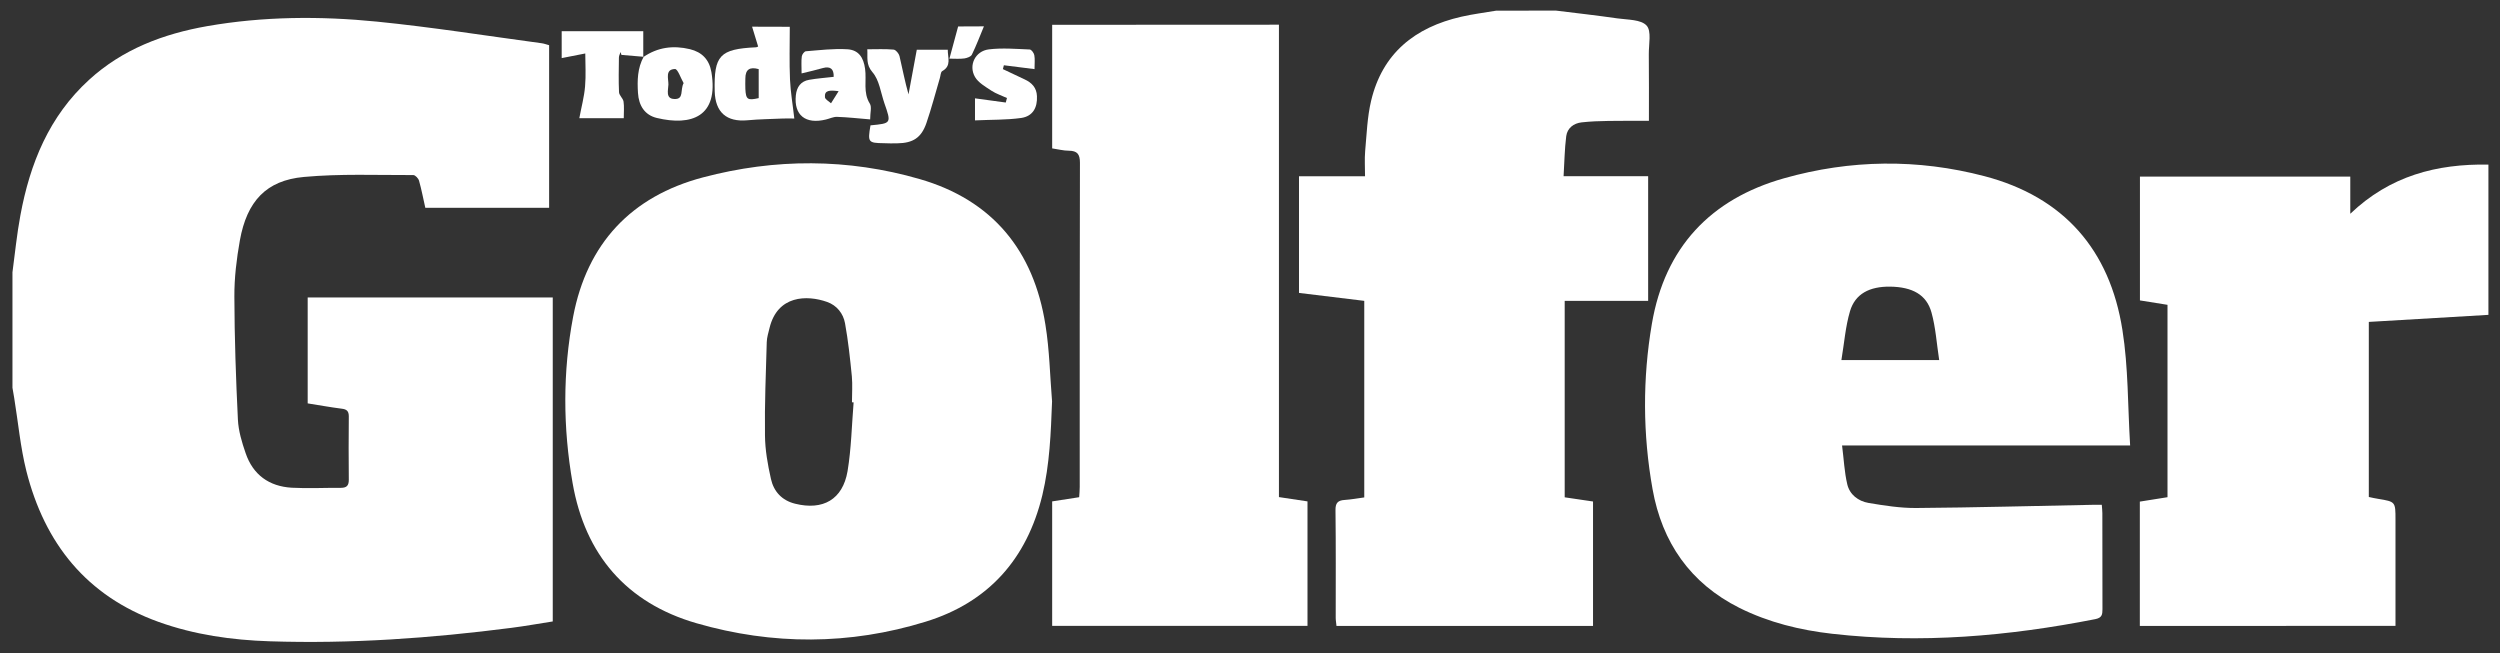
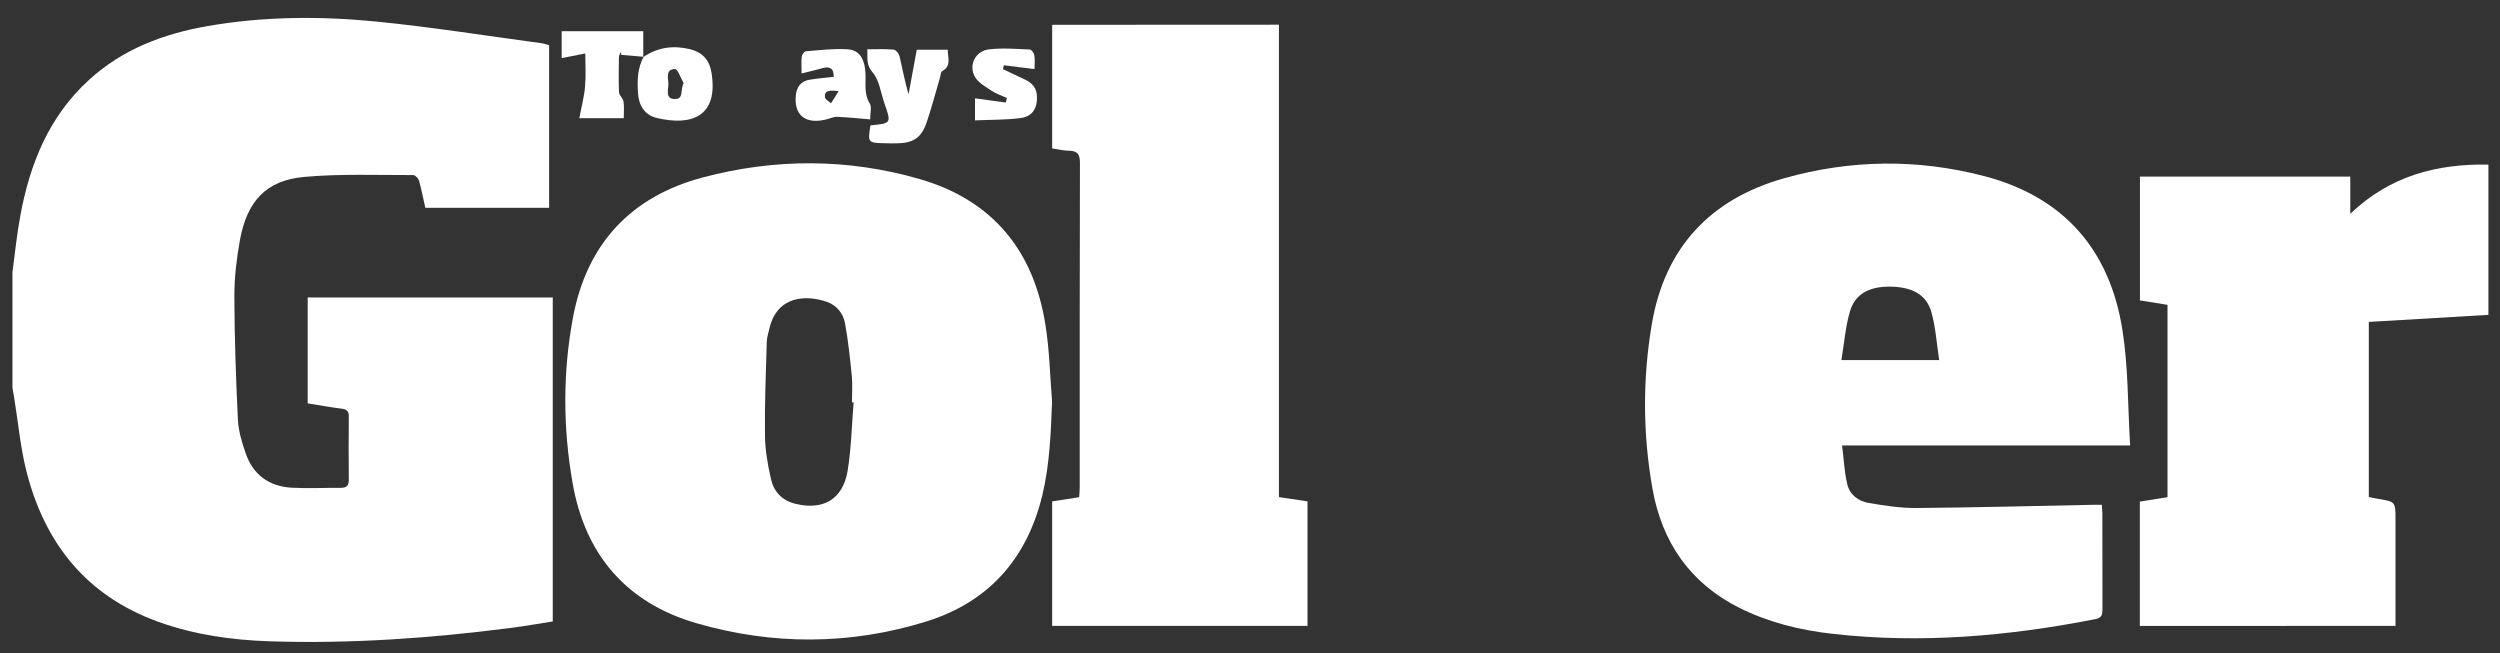
<svg xmlns="http://www.w3.org/2000/svg" id="Layer_1" x="0px" y="0px" viewBox="0 0 2267.7 592.6" style="enable-background:new 0 0 2267.7 592.6;" xml:space="preserve">
  <rect x="0" y="0" width="2267.7" height="592.6" fill="#333333" stroke="none" />
  <style type="text/css"> .st0{fill:#FFFFFF;} </style>
  <g id="pRmwf4.tif">
    <g>
      <path class="st0" d="M11.3,247c2.3-17.2,4-34.6,7.2-51.7c8.7-47,26-89.8,62.3-122.9c30.4-27.8,67.4-41.7,107.2-48.7 c51-8.9,102.5-9.2,153.8-4.1c50,5,99.6,12.9,149.4,19.6c2.3,0.3,4.4,1.1,6.9,1.8c0,49.2,0,98,0,147.5c-37.3,0-74.6,0-112.3,0 c-1.9-8.3-3.4-16.5-5.7-24.6c-0.6-2.1-3.4-5.1-5.2-5.1c-33.1,0.1-66.4-1.3-99.2,1.7c-34.2,3.1-51.7,22-58.1,57.5 c-3,16.8-5.1,34-5,51.1c0.1,37.2,1.4,74.4,3.2,111.5c0.5,10.2,3.6,20.6,7,30.4c6.7,19.7,21.3,30.2,41.9,31.4 c14.8,0.8,29.6,0,44.5,0.1c5.1,0,7.2-1.9,7.2-7.2c-0.2-19.2-0.2-38.4,0-57.6c0-4.8-1.9-6.5-6.5-7c-10.3-1.3-20.5-3.2-30.8-4.8 c0-32.4,0-64,0-96.1c74.2,0,147.9,0,222.3,0c0,97.7,0,195.3,0,293.9c-12.3,1.9-24.9,4.2-37.5,5.8c-72.8,9.4-145.8,14.6-219.2,12.2 c-34.4-1.1-68.3-5.9-100.9-17.6C78.5,540.6,40.5,492.9,23.9,427.2c-5.4-21.6-7.4-44-11-66.1c-0.5-3.1-1.1-6.3-1.6-9.4 C11.3,316.9,11.3,281.9,11.3,247z" />
-       <path class="st0" d="M1411.2,9.6c18.7,2.3,37.4,4.4,56.1,7.1c9.2,1.3,21.2,0.9,26.3,6.5c4.6,5,1.9,17,2,26 c0.2,20.1,0.1,40.1,0.1,60.4c-12.6,0-24.7-0.1-36.7,0.1c-8.1,0.1-16.2,0.4-24.3,1.3c-7.3,0.8-13,5.2-14,12.5 c-1.5,11.7-1.6,23.5-2.4,36.3c26.6,0,51.5,0,76.7,0c0,38,0,75.1,0,113.1c-25.5,0-50.3,0-75.7,0c0,59.9,0,118.9,0,178.2 c8.6,1.3,16.9,2.5,25.7,3.8c0,37.7,0,75,0,112.9c-77.5,0-154.7,0-232.7,0c-0.2-2.5-0.7-4.9-0.7-7.4c0-32.6,0.2-65.2-0.2-97.7 c-0.1-6.5,2.2-8.8,8.2-9.2c5.8-0.4,11.5-1.4,17.9-2.3c0-59.1,0-118,0-178.3c-19.3-2.4-39-4.8-59.2-7.2c0-35,0-69.8,0-105.8 c19.6,0,39.2,0,59.9,0c0-8.3-0.5-15.5,0.1-22.7c1.4-15.3,1.9-30.9,5.4-45.7c10.2-43.2,39.8-66.7,81.7-76.3 c10.4-2.4,21.1-3.7,31.6-5.5C1375.2,9.6,1393.2,9.6,1411.2,9.6z" />
      <path class="st0" d="M954.3,364.1c-1.1,28.7-2.1,57-8.8,85c-14,58-49,97.3-105.8,114.8c-68.9,21.3-138.9,21.4-208,1.4 c-63.5-18.4-101-62.2-112.3-127.1c-8.8-50.2-9-100.9,0.5-151c12.6-66.3,52.7-109.1,117.8-126.3c65.3-17.3,131.4-17.3,196.4,1.5 c66.2,19.1,103.6,64.9,114.2,132.3C952,317.6,952.4,340.9,954.3,364.1z M774.3,365c-0.5,0-1-0.1-1.5-0.1c0-7.8,0.6-15.8-0.1-23.5 c-1.6-16.1-3.3-32.3-6.2-48.2c-1.6-8.8-7.4-16.2-16.2-19.3c-18.3-6.5-45.1-6.2-52.3,23.7c-1,4.2-2.4,8.5-2.5,12.8 c-0.8,28.1-2,56.3-1.6,84.5c0.1,13.2,2.5,26.6,5.4,39.5c2.5,11.3,9.8,19.5,21.9,22.5c25.3,6.3,43.2-3.8,47.6-29.5 C772.2,406.8,772.6,385.8,774.3,365z" />
      <path class="st0" d="M1932.2,404.1c-88.5,0-173.9,0-261.3,0c1.6,12.5,2.1,24,4.7,35.1c2.2,9.5,10,15.4,19.3,17 c14.3,2.4,28.8,4.7,43.2,4.6c53.5-0.4,107-1.9,160.4-2.9c2.5,0,5,0,8,0c0.2,3,0.5,5.3,0.5,7.5c0,29.1,0,58.2,0.1,87.3 c0,4.8-0.5,7.7-6.5,8.9c-78.9,15.5-158.3,22.4-238.5,13.3c-29.3-3.3-57.8-10.3-84.3-23.5c-44.7-22.4-70.2-59.5-78.8-107.7 c-8.9-49.8-9.1-100.3-0.6-150.1c11.8-69,53-113,119.9-131.9c60.2-17,121.2-17.8,181.8-1.9c72,18.9,113.7,66.9,125.1,139.5 C1930.6,333.2,1930,368.1,1932.2,404.1z M1670.3,326.6c30.7,0,58.4,0,88.7,0c-2.3-15-3.2-29.6-7-43.2 c-4.5-16.2-17.4-23.1-37.5-23.4c-18.7-0.2-31.7,6.5-36.4,22.3C1674,296.2,1672.9,311,1670.3,326.6z" />
      <path class="st0" d="M1160.1,22.4c0,143.1,0,285.5,0,428.5c8.8,1.3,17.1,2.6,25.9,3.9c0,37.6,0,75,0,112.9c-77.1,0-154,0-231.6,0 c0-37.4,0-74.7,0-112.9c7.8-1.2,15.7-2.5,24.5-3.8c0.2-3.2,0.5-6.2,0.5-9.3c0-98-0.1-196,0.2-294c0-7.9-2.4-10.9-10.1-11 c-4.8,0-9.7-1.3-15.1-2.1c0-37.3,0-74.4,0-112.1C1022.5,22.4,1090.7,22.4,1160.1,22.4z" />
      <path class="st0" d="M1941,567.8c0-37.8,0-74.9,0-112.8c8.4-1.3,16.6-2.7,25.1-4c0-58.1,0-115.9,0-174.5c-8.3-1.3-16.5-2.6-25-4 c0-37.5,0-74.6,0-112.3c63.7,0,126.9,0,190.8,0c0,10.7,0,21.1,0,33.7c36-34.4,78.3-45.4,125.3-44.6c0,45.8,0,91.1,0,136.3 c-36.1,2.1-72,4.2-108.5,6.4c0,53.6,0,106,0,158.8c2.9,0.6,5.6,1.3,8.5,1.7c15.7,2.6,15.7,2.6,15.7,18.9c0,28.5,0,57,0,85.5 c0,3.4,0,6.9,0,10.8C2095.3,567.8,2018.6,567.8,1941,567.8z" />
-       <path class="st0" d="M716.4,24.3c0,16.2-0.5,32.1,0.2,47.9c0.5,11.4,2.5,22.7,3.9,35.3c-4.1,0-7.2-0.1-10.3,0 c-10.8,0.5-21.6,0.6-32.3,1.6c-18.8,1.7-29.1-7.2-29.6-26.3c-0.8-32.6,4.6-38.3,37.3-39.9c0.8,0,1.6-0.5,2.1-0.7 c-1.7-5.6-3.4-11.2-5.5-18C694.4,24.3,704.7,24.3,716.4,24.3z M688.2,62.7c-8.1-2.3-12.1,0.3-12.1,8.5c0,3.2-0.2,6.4,0,9.5 c0.5,9.6,2,10.6,12.1,8.3C688.2,80.3,688.2,71.5,688.2,62.7z" />
      <path class="st0" d="M789.6,113.7c19-1.8,19-1.8,12.6-20.1c-3.3-9.6-4.6-21-10.8-28.1c-6.1-7.1-4.2-13.1-4.7-20.8 c8.4,0,16.2-0.4,23.9,0.3c2,0.2,4.7,3.5,5.3,5.8c2.7,11.5,4.9,23.2,8.2,34.8c2.5-13.4,5-26.7,7.5-40.5c9.5,0,18.6,0,28.1,0 c-0.1,7.2,3.6,14.6-5,19.4c-1.5,0.8-1.5,4.2-2.2,6.4c-4,13.6-7.6,27.4-12.2,40.8c-4.6,13.3-12.2,18.1-26.3,18.3 c-4.1,0.1-8.1,0.1-12.2-0.1C787.4,129.7,787,129.1,789.6,113.7z" />
      <path class="st0" d="M583.8,51.5c-6.7-0.6-13.4-1.2-20.1-1.7c-0.3-0.9-0.5-1.8-0.8-2.6c-0.5,1.7-1.5,3.3-1.5,5 c-0.1,10.5-0.4,20.9,0.1,31.4c0.1,2.9,3.6,5.5,4.1,8.5c0.7,4.8,0.2,9.7,0.2,15.1c-13.1,0-25.5,0-40.3,0c1.8-9.8,4.4-19.2,5.2-28.8 c0.9-10.2,0.2-20.5,0.2-29.9c-7.9,1.5-14.2,2.8-21.4,4.2c0-9,0-16.4,0-24.4c24.3,0,48.6,0,74,0c0,8.1,0,15.9,0,23.6L583.8,51.5z" />
      <path class="st0" d="M583.5,51.8c13-9,27.2-10.8,42.3-7.2c11,2.7,17.5,9.4,19.5,20.8c6.8,40.5-18.2,49.1-49.5,41.6 c-10.9-2.6-16.4-11.1-17.1-22.7c-0.7-11.3-0.5-22.5,5.2-32.9C583.8,51.5,583.5,51.8,583.5,51.8z M620.1,75.4 c-2.6-4.5-5.3-12.8-7.8-12.8c-9.2,0.2-5.9,8.8-6,14.1c-0.1,4.8-2.9,12.9,5.4,13.1C620.7,90.2,616.8,81.5,620.1,75.4z" />
      <path class="st0" d="M789.3,108.3c-10.9-0.9-20.5-2-30.1-2.3c-3.3-0.1-6.6,1.6-10,2.4c-18.6,4.6-29.2-4-27.3-22 c0.8-7.5,4.5-12.7,12-14c7.3-1.3,14.8-1.8,22.3-2.7c0.3-7.2-3.1-9.8-9.7-8c-5.8,1.7-11.7,3-19.4,4.9c0-6.6-0.4-11.1,0.2-15.5 c0.2-1.7,2.3-4.5,3.7-4.6c12.6-1,25.3-2.6,37.8-1.8c10.1,0.7,14.5,7.5,15.9,17.7c1.5,10.5-2,21.5,4.3,31.6 C790.9,97.1,789.3,102.1,789.3,108.3z M760.7,82.7c-8.4-1.1-13-0.8-12.4,5.5c0.2,2,3.6,3.7,5.5,5.5 C755.9,90.5,757.9,87.3,760.7,82.7z" />
      <path class="st0" d="M884.4,109.2c0-8.2,0-13.3,0-20c9.8,1.3,18.8,2.6,27.9,3.8c0.4-1.4,0.7-2.7,1.1-4.1 c-4.7-2.2-9.8-3.8-14.2-6.7c-5.4-3.6-11.8-7.2-14.8-12.4c-6.1-10.6,0.3-23.5,12.5-25c12.2-1.5,24.8-0.4,37.2,0.1 c1.5,0.1,3.7,3.1,4.1,5.1c0.7,3.6,0.2,7.4,0.2,12.7c-10-1.3-18.9-2.4-27.8-3.5c-0.3,1.2-0.6,2.3-0.9,3.5 c6.6,3.1,13.2,6.2,19.7,9.3c6.5,3,10.9,7.5,11.2,15.2c0.5,10.4-3.7,18.2-14.2,19.8C912.8,108.9,898.9,108.5,884.4,109.2z" />
-       <path class="st0" d="M892.5,23.9c-3.8,9.2-7,17.6-10.9,25.6c-0.9,1.9-4.3,3.1-6.8,3.5c-4.3,0.6-8.6,0.2-13.6,0.2 c2.7-10.1,5.3-19.5,7.9-29.2C876.7,23.9,883.9,23.9,892.5,23.9z" />
    </g>
  </g>
</svg>